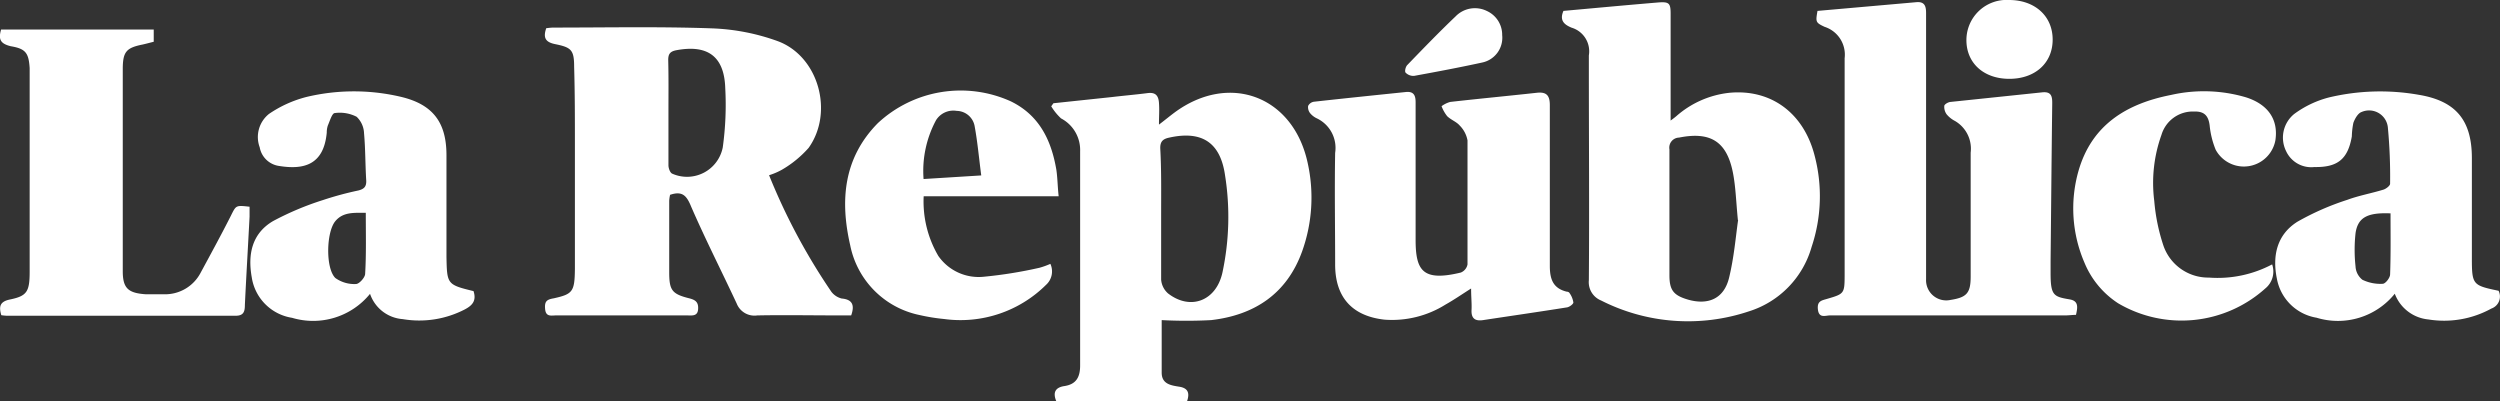
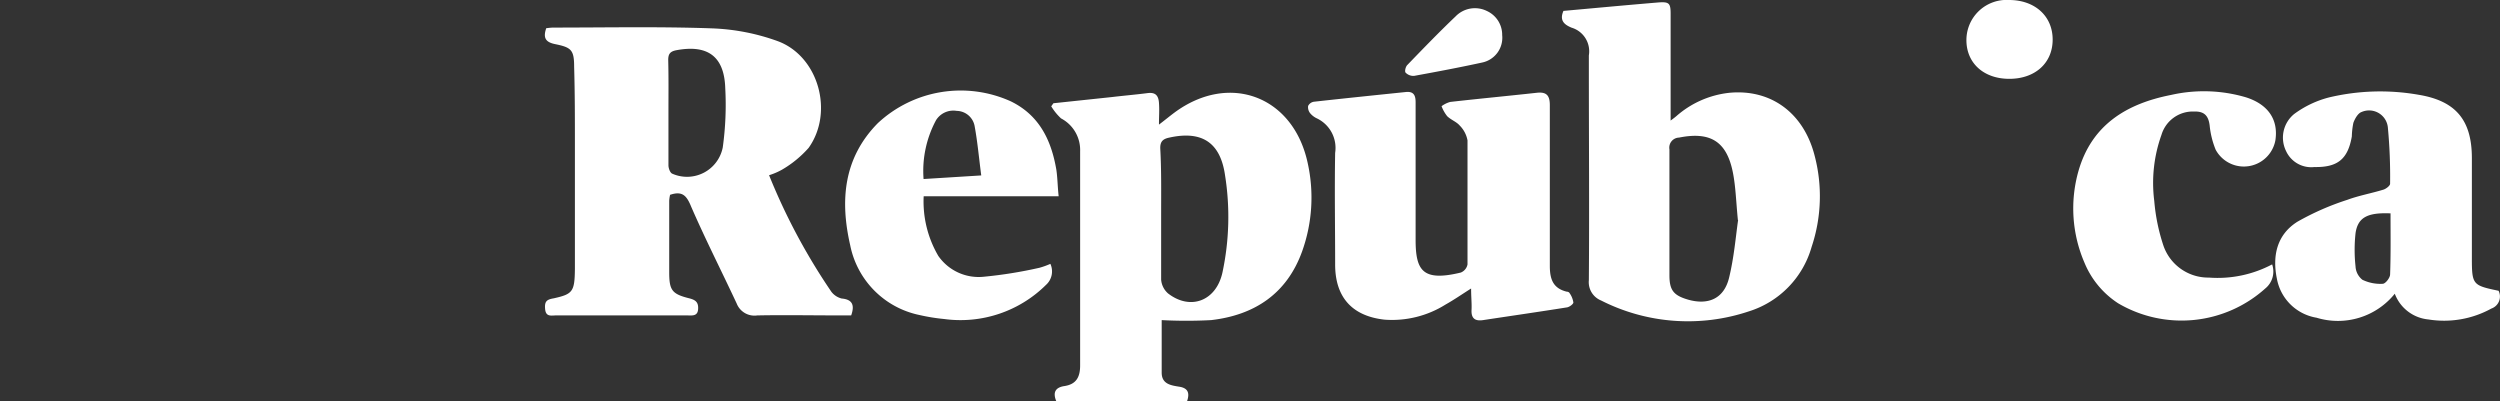
<svg xmlns="http://www.w3.org/2000/svg" viewBox="0 0 229.3 36.79">
  <rect x="0" y="0" width="229.3" height="36.79" fill="#333333" stroke="none" />
  <defs>
    <style>.cls-1{fill:#fff;}</style>
  </defs>
  <g id="Capa_2" data-name="Capa 2">
    <g id="Capa_1-2" data-name="Capa 1">
      <path class="cls-1" d="M78.07,28.93h-1c-2.54,0-5.08-.05-7.61,0a1.75,1.75,0,0,1-1.89-1.09c-1.4-3-2.87-5.88-4.17-8.87-.41-1-.79-1.49-1.94-1.1a3.26,3.26,0,0,0-.08.55c0,2.18,0,4.36,0,6.55,0,1.67.26,2,1.87,2.4.53.14.83.34.78,1s-.57.56-1,.56H51c-.42,0-.93.16-1-.57s.15-.89.8-1c1.74-.39,1.91-.61,1.93-2.73,0-3.79,0-7.58,0-11.37,0-2.38,0-4.76-.07-7.13,0-1.55-.26-1.78-1.73-2.08-.9-.18-1.13-.58-.83-1.46a5.48,5.48,0,0,1,.61-.06c4.85,0,9.71-.1,14.55.07a19.71,19.71,0,0,1,6.09,1.18c3.73,1.39,5.15,6.51,2.82,9.78a9.84,9.84,0,0,1-2.44,2,6,6,0,0,1-1.19.51,56.33,56.33,0,0,0,5.72,10.7,1.71,1.71,0,0,0,.94.61C78.2,27.47,78.4,28,78.07,28.93ZM61.31,10.25c0,1.64,0,3.28,0,4.91,0,.27.15.69.35.77a3.34,3.34,0,0,0,4.63-2.4,28.33,28.33,0,0,0,.23-5.45c-.09-2.9-1.6-4-4.45-3.48-.62.11-.79.36-.78.94C61.33,7.11,61.31,8.68,61.31,10.25Z" />
-       <path class="cls-1" d="M166.7,1,175.77.2c.78-.07.89.4.89,1,0,2.76,0,5.52,0,8.29V25.61a1.85,1.85,0,0,0,2.24,1.9c1.48-.23,1.85-.62,1.85-2.14,0-3.79,0-7.58,0-11.37a2.94,2.94,0,0,0-1.45-2.91,2.45,2.45,0,0,1-.75-.6,1.15,1.15,0,0,1-.22-.77c0-.15.35-.35.56-.37l8.42-.88c.86-.09.93.39.92,1.06-.06,4.82-.1,9.63-.15,14.45,0,.35,0,.71,0,1.06,0,2.07.28,2.17,1.75,2.42.83.14.74.72.58,1.42-.33,0-.67.05-1,.05H167.84c-.4,0-1,.29-1.1-.53s.37-.84.88-1c1.51-.44,1.56-.49,1.57-2.06,0-6.68,0-13.36,0-20a2.68,2.68,0,0,0-1.84-2.88C166.51,2.07,166.53,2,166.7,1Z" />
      <path class="cls-1" d="M108.88,36.79h-12c-.34-.82-.06-1.26.75-1.38,1.1-.17,1.44-.84,1.44-1.89,0-6.56,0-13.11,0-19.66a3.27,3.27,0,0,0-1.75-3,5,5,0,0,1-.9-1.11l.2-.28L102,8.9c1.09-.13,2.17-.22,3.25-.36.7-.09,1,.19,1.05.89s0,1.19,0,2c.59-.45,1-.79,1.43-1.11,5-3.69,10.86-1.53,12.2,4.58a14.64,14.64,0,0,1-.5,8.16c-1.4,3.88-4.36,5.84-8.34,6.3a42.86,42.86,0,0,1-4.54,0c0,1.55,0,3.19,0,4.82,0,1.06.87,1.17,1.62,1.29S109.15,36,108.88,36.79Zm-2.38-17.2c0,2,0,4,0,6.06a1.87,1.87,0,0,0,.63,1.26c2.06,1.6,4.44.69,5-1.95a24.37,24.37,0,0,0,.23-8.89c-.43-3-2.12-4.11-5.11-3.45-.57.12-.85.34-.83,1C106.53,15.61,106.5,17.6,106.5,19.59Z" />
      <path class="cls-1" d="M143.4,1c2.89-.26,5.76-.53,8.64-.77,1.1-.09,1.2.06,1.19,1.18,0,3.2,0,6.41,0,9.65.13-.1.34-.25.54-.42a8.76,8.76,0,0,1,4.86-2.13c3.78-.35,6.77,1.82,7.79,5.7a14.62,14.62,0,0,1-.26,8.44,8.67,8.67,0,0,1-5.76,5.91,17.6,17.6,0,0,1-13.55-1,1.81,1.81,0,0,1-1.12-1.86c.05-6.43,0-12.85,0-19.27,0-.45,0-.9,0-1.35a2.26,2.26,0,0,0-1.58-2.54C143.52,2.28,143,1.91,143.4,1Zm16,19.19c-.17-1.7-.2-3.06-.46-4.37-.57-2.86-2.07-3.77-4.94-3.2a.92.92,0,0,0-.88,1.08c0,3.85,0,7.69,0,11.54,0,1.37.37,1.85,1.7,2.24,1.89.54,3.31-.11,3.77-2S159.2,21.71,159.42,20.17Z" />
      <path class="cls-1" d="M134.93,26.46c-.88.56-1.59,1.05-2.34,1.47A9.23,9.23,0,0,1,127,29.32c-2.93-.32-4.52-2-4.54-5,0-3.43-.06-6.87,0-10.3a3,3,0,0,0-1.67-3.16,1.79,1.79,0,0,1-.61-.46.89.89,0,0,1-.2-.68.71.71,0,0,1,.54-.39c2.8-.31,5.61-.6,8.42-.89.76-.08.91.35.9,1,0,3.75,0,7.51,0,11.27V22c0,2.83.66,3.84,4.14,3a1,1,0,0,0,.62-.75c0-3.79,0-7.58,0-11.37a2.58,2.58,0,0,0-.72-1.37c-.3-.35-.81-.52-1.15-.86a3.35,3.35,0,0,1-.51-.91,2.43,2.43,0,0,1,.79-.39c2.65-.3,5.3-.55,7.94-.84.89-.1,1.2.24,1.2,1.13,0,4.91,0,9.82,0,14.74,0,1.22.29,2.06,1.54,2.37.1,0,.23.05.26.12a2,2,0,0,1,.36.87c0,.15-.35.41-.57.45-2.57.41-5.14.78-7.71,1.17-.72.11-1.1-.14-1.06-.93C135,27.83,134.93,27.25,134.93,26.46Z" />
-       <path class="cls-1" d="M.1,2.71h14V3.83c-.36.09-.69.18-1,.25-1.5.3-1.83.65-1.84,2.2q0,9.3,0,18.6c0,1.57.51,2,2.1,2.11.55,0,1.09,0,1.64,0A3.68,3.68,0,0,0,18.41,25c.93-1.72,1.87-3.44,2.75-5.18.5-1,.45-1,1.73-.86,0,.3,0,.61,0,.92-.14,2.69-.3,5.38-.43,8.08,0,.58-.09,1-.84,1-7,0-14,0-21,0a5,5,0,0,1-.5-.05c-.24-.8-.13-1.25.79-1.44,1.55-.32,1.81-.7,1.81-2.54,0-5.17,0-10.34,0-15.51,0-1.06,0-2.12,0-3.18-.09-1.39-.37-1.77-1.73-2C0,4-.15,3.58.1,2.71Z" />
      <path class="cls-1" d="M219.65,26.94a6.7,6.7,0,0,1-7.18,2.2,4.43,4.43,0,0,1-3.63-3.56c-.44-2.12,0-4.07,1.89-5.25a24.3,24.3,0,0,1,4.56-2c1.08-.4,2.23-.6,3.33-.94.24-.08.61-.36.6-.55a48,48,0,0,0-.2-5.09,1.73,1.73,0,0,0-2.41-1.48c-.33.11-.61.59-.76,1a7.13,7.13,0,0,0-.14,1.24c-.36,2.09-1.31,2.85-3.43,2.81a2.54,2.54,0,0,1-2.6-1.46,2.79,2.79,0,0,1,.75-3.41,9.27,9.27,0,0,1,3.17-1.51,20.32,20.32,0,0,1,8.22-.25c3.42.56,4.89,2.32,4.9,5.78,0,3,0,6.1,0,9.15,0,2.5.06,2.55,2.45,3.05a1.17,1.17,0,0,1-.66,1.63,9,9,0,0,1-5.78,1A3.66,3.66,0,0,1,219.65,26.94Zm-.39-7.37c-2.13-.09-3,.38-3.21,1.82a14.14,14.14,0,0,0,0,3.05,1.66,1.66,0,0,0,.63,1.22,3.79,3.79,0,0,0,1.86.37c.25,0,.67-.54.68-.85C219.29,23.33,219.26,21.48,219.26,19.57Z" />
-       <path class="cls-1" d="M43.43,26.7c.29.87-.1,1.31-.78,1.67a9.07,9.07,0,0,1-5.71.9,3.43,3.43,0,0,1-3-2.32,6.73,6.73,0,0,1-7.15,2.2,4.43,4.43,0,0,1-3.7-3.72c-.37-2.08,0-4,1.95-5.15a26.87,26.87,0,0,1,4.58-1.93,30,30,0,0,1,3.25-.88c.51-.13.75-.34.72-.92-.09-1.44-.07-2.89-.2-4.32a2.19,2.19,0,0,0-.68-1.52,3.37,3.37,0,0,0-2-.34c-.25,0-.46.73-.64,1.14a2.07,2.07,0,0,0-.1.66c-.28,3-2.15,3.41-4.38,3.05a2.1,2.1,0,0,1-1.77-1.71,2.71,2.71,0,0,1,.85-3.06,10.86,10.86,0,0,1,3.45-1.56,18.76,18.76,0,0,1,8.69,0c2.9.7,4.13,2.34,4.14,5.31v9.35C41,26.06,41,26.11,43.43,26.7Zm-9.88-7.18c-1.08,0-2.08-.09-2.79.76-.84,1-.91,4.34,0,5.22a3,3,0,0,0,1.89.55c.29,0,.82-.58.84-.92C33.6,23.3,33.55,21.48,33.55,19.52Z" />
      <path class="cls-1" d="M97.1,18H84.72a9.87,9.87,0,0,0,1.34,5.47,4.51,4.51,0,0,0,4.2,1.91,40.38,40.38,0,0,0,5.08-.82,6.94,6.94,0,0,0,1-.36,1.66,1.66,0,0,1-.4,1.93,11.13,11.13,0,0,1-9.34,3.13,17.47,17.47,0,0,1-2.28-.37,8.16,8.16,0,0,1-6.34-6.4c-.94-4.11-.62-8,2.54-11.2a11.15,11.15,0,0,1,12.18-2c2.62,1.27,3.73,3.57,4.19,6.29C97,16.32,97,17.09,97.1,18ZM90,16.09c-.21-1.59-.34-3.08-.61-4.54a1.7,1.7,0,0,0-1.64-1.38,1.87,1.87,0,0,0-1.9.86,9.83,9.83,0,0,0-1.14,5.39Z" />
      <path class="cls-1" d="M208.4,24.25a2,2,0,0,1-.63,2.21,11.48,11.48,0,0,1-13.49,1.36,8.12,8.12,0,0,1-3.09-3.72,12.55,12.55,0,0,1-.56-8.39c1.21-4.26,4.42-6.2,8.49-7a13.64,13.64,0,0,1,6.86.21c2.07.65,3,2.07,2.72,3.94a2.94,2.94,0,0,1-5.48.87,7.94,7.94,0,0,1-.55-2.22c-.11-.89-.49-1.31-1.42-1.28a3,3,0,0,0-3,2.14,13.07,13.07,0,0,0-.66,6.07,17.45,17.45,0,0,0,.85,4.12,4.35,4.35,0,0,0,4.16,2.9A10.69,10.69,0,0,0,208.4,24.25Z" />
      <path class="cls-1" d="M184.27,0c2.36,0,4,1.47,4,3.63s-1.62,3.61-4,3.6-3.94-1.5-3.91-3.6A3.68,3.68,0,0,1,184.27,0Z" />
      <path class="cls-1" d="M137.78,3.22a2.32,2.32,0,0,1-1.86,2.52c-2.06.45-4.14.84-6.22,1.22a1,1,0,0,1-.78-.3c-.1-.12,0-.56.18-.72,1.45-1.5,2.9-3,4.41-4.44A2.47,2.47,0,0,1,136.36,1,2.4,2.4,0,0,1,137.78,3.22Z" />
    </g>
  </g>
</svg>